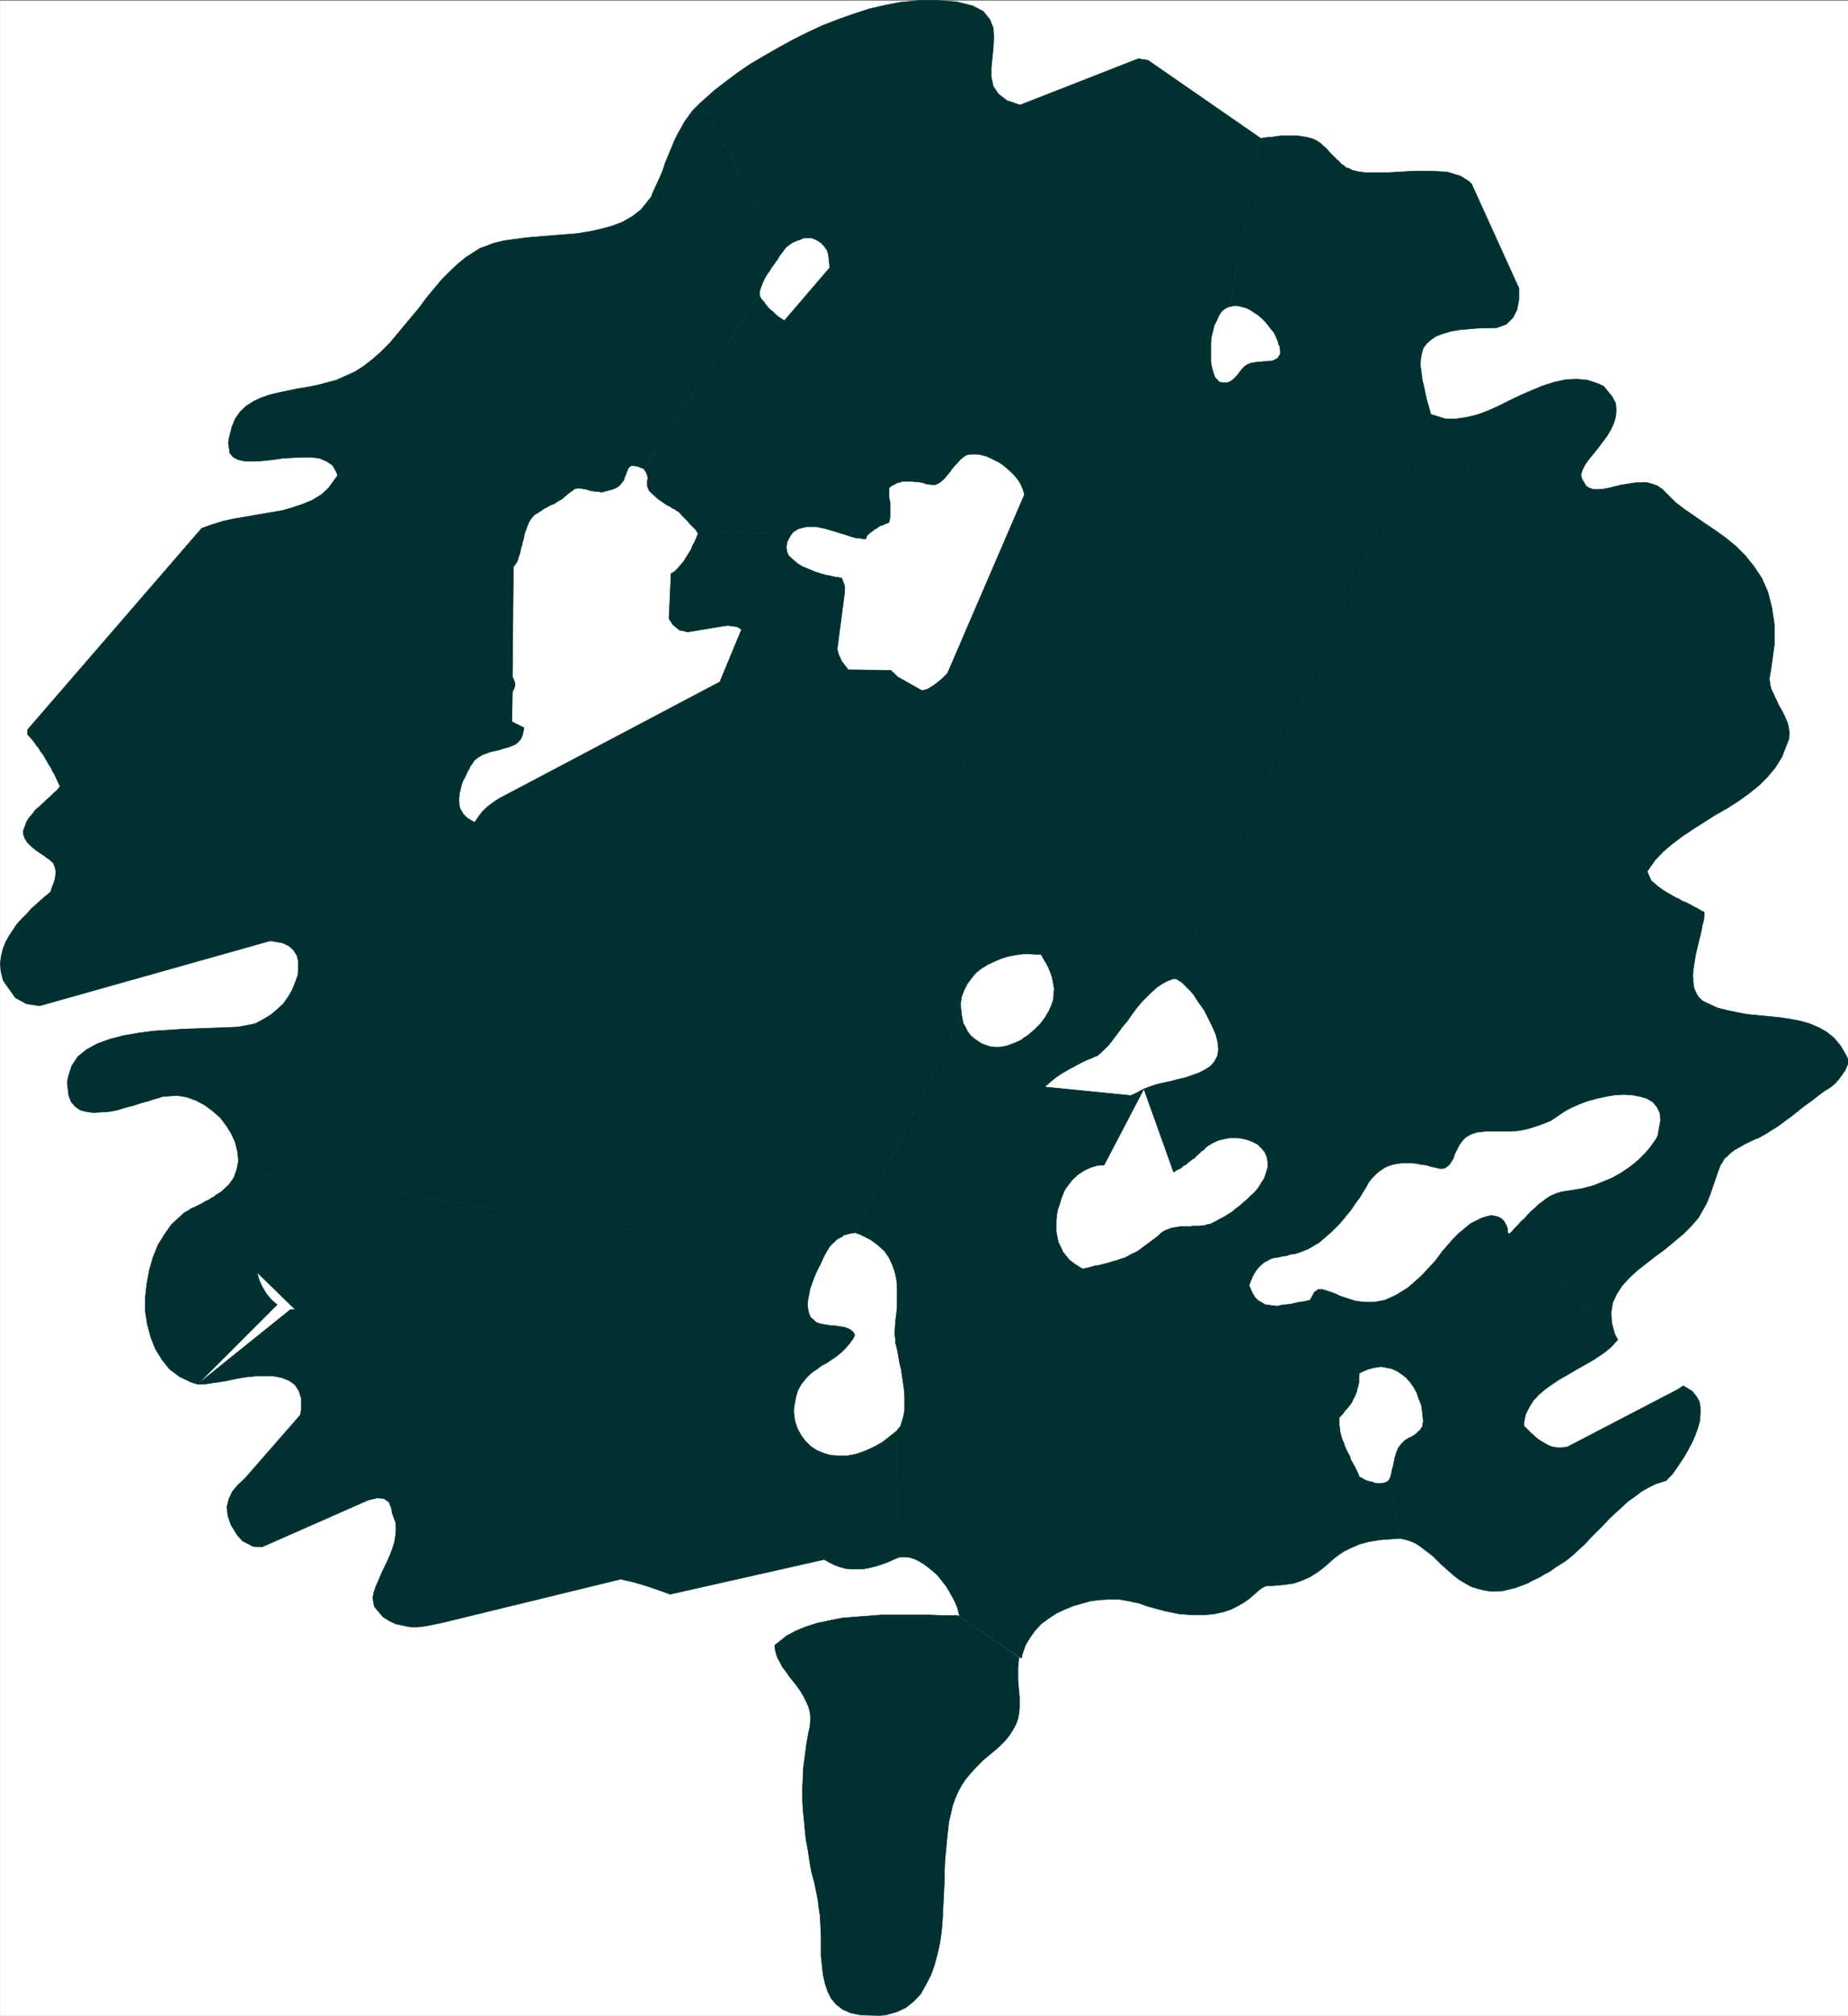
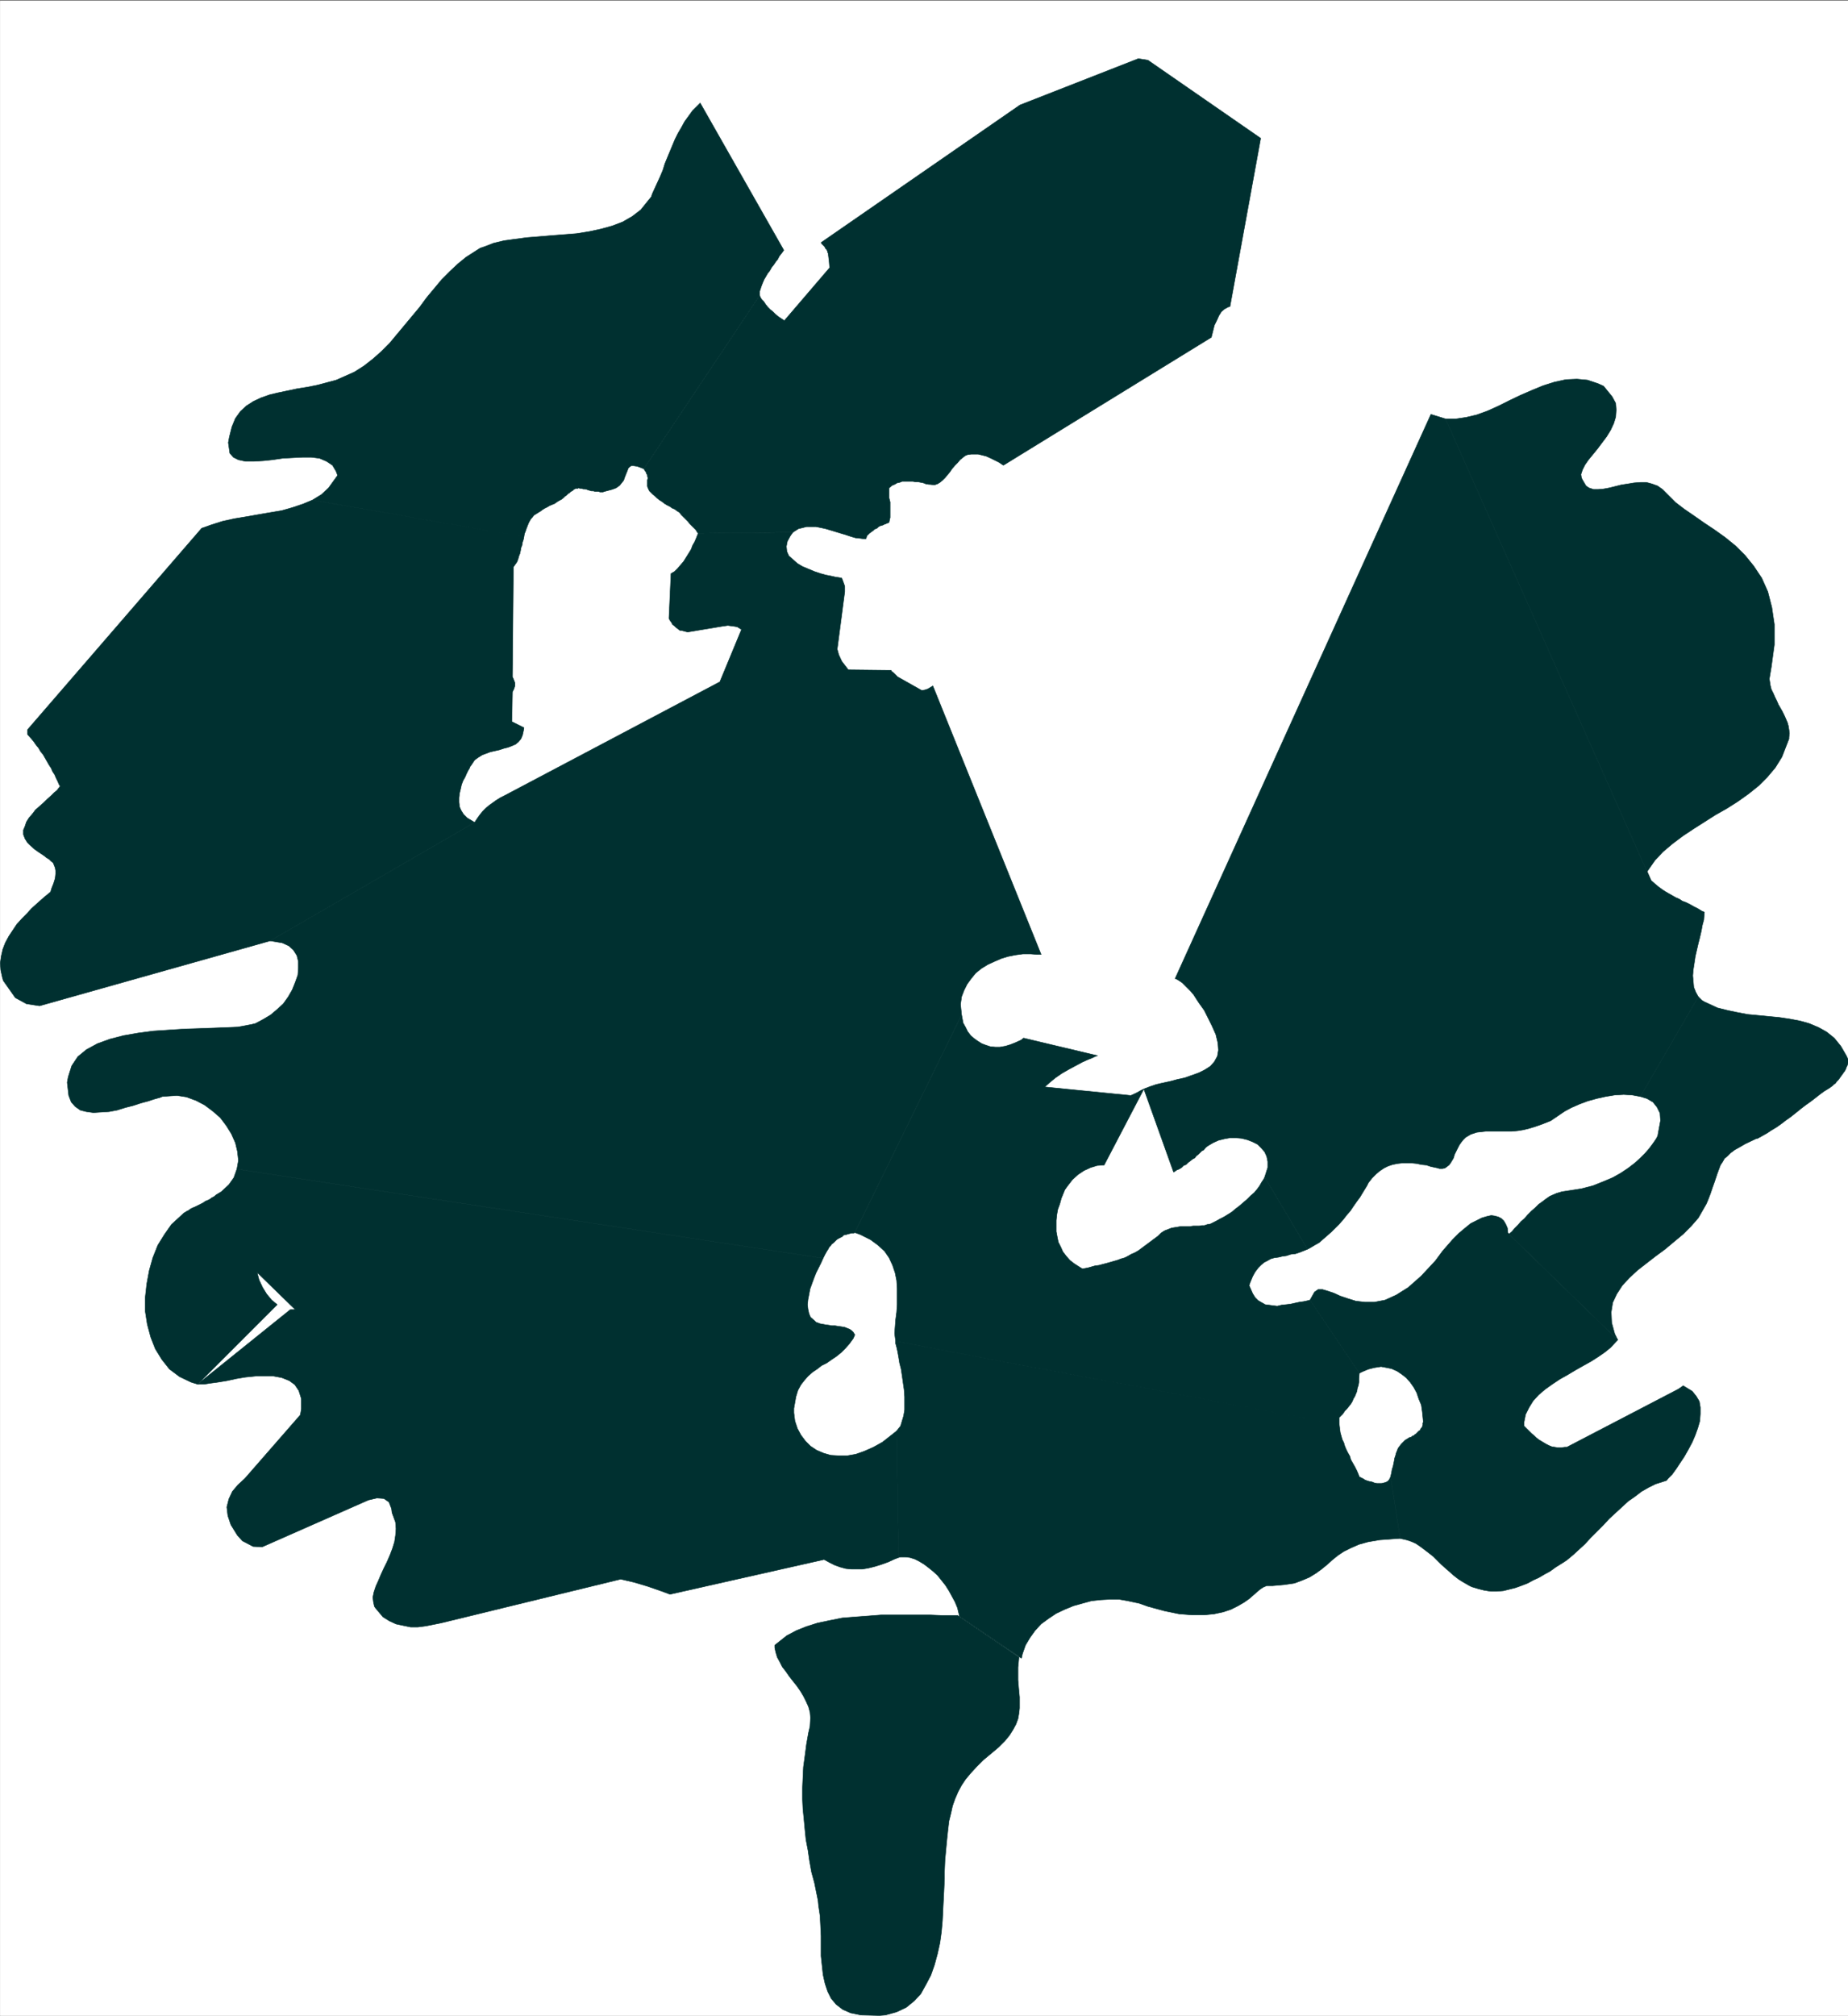
<svg xmlns="http://www.w3.org/2000/svg" width="3661.381" height="3991.832" viewBox="0 0 2746.036 2993.874">
  <rect x="0" y="0" width="2746.036" height="2993.874" fill="#808080" stroke="none" />
  <defs>
    <clipPath id="a">
      <path d="M0 0h2745.672v2993H0Zm0 0" />
    </clipPath>
    <clipPath id="b">
      <path d="M0 0h2745.672v2992.184H0Zm0 0" />
    </clipPath>
    <clipPath id="c">
      <path d="M2240 1479h505.672v510H2240Zm0 0" />
    </clipPath>
    <clipPath id="d">
      <path d="M2239 1478h506.672v512H2239Zm0 0" />
    </clipPath>
  </defs>
  <g clip-path="url(#a)" transform="translate(.364 1.326)">
    <path style="fill:#fff;fill-opacity:1;fill-rule:nonzero;stroke:none" d="M0 2992.184h2746.973V-.961H0Zm0 0" />
  </g>
  <g clip-path="url(#b)" transform="translate(.364 1.326)">
    <path style="fill:#fff;fill-opacity:1;fill-rule:evenodd;stroke:#fff;stroke-width:.14;stroke-linecap:square;stroke-linejoin:bevel;stroke-miterlimit:10;stroke-opacity:1" d="M0 .5h527.25V575H0Zm0 0" transform="matrix(5.21 0 0 -5.21 0 2994.79)" />
  </g>
-   <path style="fill:#003030;fill-opacity:1;fill-rule:evenodd;stroke:#003030;stroke-width:.14;stroke-linecap:square;stroke-linejoin:bevel;stroke-miterlimit:10;stroke-opacity:1" d="m345.42 478.91-.14-1.72v-5.31l.28-1.58.43-1.44.43-1.29 1.15-1.29.29-.15.86-.14h1.3l.71.29.43.28.58.43.43.43.57.58.43.57.44.58.43.57.57.58.43.43.72.43 1.01.43h.28l.72.14.86.15h.86l.72.14h.72l.86.14h.72l.58.15.57.29.57.28.29.29.29.57.29.44v.71l-.15 1.44-.29.43-.28 1.15-.58 1.29-.57 1.15-.86 1.01-.86 1.15-.87 1-.86.86-1 .86-1.15.72-1.01.72-1.15.58-1 .28-1.15.29-1.15.14-1.44-.28 8.76 47.97h.29l.72.14 1.01.14h.86l.86.15 1 .14 1.01.14h4.74l1-.14.87-.14.86-.15 1.15-.28.43-.15.72-.28.71-.43.87-.58.57-.57.72-.58.72-.72.57-.71.72-.72.72-.72.57-.58.72-.57.57-.72.72-.43.58-.57 1-.29.72-.43 1.72-.43 2.01-.29h6.61l2.59.14 2.44.15 2.58.14h4.74l2.45-.14 2.15-.15 1.87-.57 1.86-.58 2.3-1.43.86-.86 13.5-29.73v-3.16l-.57-2.88-1.15-2.29-1.87-1.87-2.73-1.01-5.45-.14-1.73-.14-3.3-.29-2.59-.43-2.44-.72-1.86-.72-1.44-1-1.15-1.01-1-1.29-.44-1.44-.28-1.58-.15-1.86.29-2.02.29-2.29.57-2.44.58-2.73 1.29-4.6-72.96-160.86-.86-.14-1.44-.58-1.58-.86-1.44-1-1.43-1.3-1.44-1.43-1.43-1.44-1.3-1.58-1.29-1.72-1.29-1.87-1.44-1.72-1.29-1.73-1.29-1.72-1.3-1.72-1.29-1.3-2.01-1.86-21.11 5.02 1.15.72 2.01 1.72 1.72 1.73 1.29 1.72 1.01 1.72.72 1.58.57 1.58.14 1.73.15 1.58-.58 3.16-.43 1.29-.57 1.44-.58 1.15-.71 1.14-.87 1.58-30.88 76.56 1.01.71 1.87 1.58 1.29 1.3 21.97 50.98-.14.43-.29 1.01-.43 1.01-.57 1.14-.72 1.01-.86 1.01-1.01 1-1 .86-1.01.86zm-54.58 66.22-3.73 1.29-2.44 1.87-1.44 2.15-.58 2.59v2.72l.29 2.88.29 2.87.14 3.02-.14 2.58-1.01 2.44-1.86 2.3-3.02 1.58-4.6 1.15-6.17.43h-3.74l-6.17-.57-4.45-.87-4.31-1-4.45-1.44-4.46-1.58-4.45-1.72-4.31-2.01-4.31-2.16-4.16-2.29-4.02-2.3-3.88-2.3-3.59-2.44-3.45-2.59-3.16-2.44-2.73-2.44-1.29-1.15 23.84-41.94.43.58.43.43.43.28.58.44.57.43.72.28.58.29.57.14.72.29.57.29h2.44l.58-.29h.29l.43-.29.28-.14.29-.14.29-.29.43-.14zm0 0" transform="matrix(5.21 0 0 -5.21 .364 2996.116)" />
  <path style="fill:#003030;fill-opacity:1;fill-rule:evenodd;stroke:#003030;stroke-width:.14;stroke-linecap:square;stroke-linejoin:bevel;stroke-miterlimit:10;stroke-opacity:1" d="m290.84 545.13 33.75 13.21 2.73-.43 32.17-22.26-8.76-47.97-.57-.15-1.01-.57-.86-.72-.72-1.15-.57-1.29-.72-1.44-.43-1.72-.43-1.73-59.32-36.48-1.29.87-1.15.57-1.15.57-1.29.58-1.15.29-1.15.28h-2.01l-1.01-.14-.71-.29-.72-.57-.72-.58-.72-.86-.72-.72-.86-1-.57-.86-.72-.86-.72-.87-.72-.71-.72-.58-.71-.43-.86-.29-1.3.15h-.28l-.87.14-.71.29-.72.14-.72.14h-.72l-.86.15h-3.02l-.72-.29-.71-.14-.72-.43-.72-.29-.86-.72v-2.87l.14-.58.15-.57v-4.45l-.15-.58-.14-.72-.14-.14-.44-.14-.28-.15-.43-.14-.58-.29-.57-.14-.58-.29-.43-.43-.72-.29-.43-.43-.43-.28-.57-.44-.43-.43-.29-.28-.14-.43-.15-.44h-.57l-1.15.15-1.29.14-1.44.43-1.29.43-1.44.43-1.44.44-1.43.43-1.44.43-1.29.28-1.44.29h-2.73l-1.14-.29-1.15-.28-1.58-1.01-27.01-.29-.28.29-.15.29-.28.43-.43.43-.44.43-.43.43-.43.43-.43.58-.43.43-.43.43-.43.43-.43.43-.29.29-.29.43-.28.29-.29.14-.43.29-.58.43-.71.29-.58.43-.86.43-.72.43-.72.57-.71.43-.72.58-.58.57-.57.43-.58.58-.43.43-.28.57-.29.72v1.87l.14.29v.43l-.14.28v.44l-.14.14-.15.29-.14.43-.15.14-.43.72 33.04 49.41.14-.44.43-.71.58-.58.57-.86.58-.72.71-.72.72-.57.72-.72.86-.72.86-.57.86-.58 12.93 15.09-.14 1.72-.29 2.44-.14.14v.29l-.15.29-.14.29-.29.28-.14.29-.15.29-.86.86-.14.29zM470.8 324.09l-1.58 1.58.72 1.29 2.01 2.87 2.3 2.44 2.73 2.3 2.87 2.16 3.02 2.01 3.16 2.01 3.16 2.01 3.3 1.87 3.16 2.01 3.02 2.15 2.87 2.3 2.44 2.44 2.3 2.73 1.87 3.02 2.01 5.17v.43l.14 1.15-.14 1-.15 1.01-.28 1-.43 1.01-.44 1-.57 1.15-.57 1.01-.58 1-.43 1.01-.57 1.15-.43 1-.58 1.15-.29 1.15-.28 1.87.57 3.44.86 6.32v5.75l-.72 4.88-1.14 4.45-1.73 3.88-2.3 3.45-2.44 3.02-2.73 2.72-3.01 2.45-3.02 2.15-3.02 2.01-2.87 2.01-2.73 1.87-2.44 1.87-3.16 3.16-.57.57-1.44 1.01-1.58.57-1.58.43h-1.72l-1.87-.14-1.72-.29-1.87-.29-1.72-.43-1.73-.43-1.58-.29-1.58-.14h-1.29l-1.29.43-.86.58-1.01 1.72-.29.57-.14 1.01.43 1.29.72 1.44 1 1.43 1.3 1.58 1.29 1.58 1.29 1.73 1.3 1.72 1.14 1.87.87 1.87.57 1.86.14 2.01-.14 1.87-1.01 1.87-2.44 3.01-1.58.72-3.01 1.01-3.02.28-3.16-.14-3.3-.72-3.16-1-3.16-1.3-3.3-1.43-3.02-1.44-3.16-1.58-3.16-1.43-3.16-1.15-3.02-.72-3.01-.43h-2.88zm-9.48-130.99-2.01-2.15-1.58-1.3-1.86-1.29-2.01-1.29-2.3-1.29-2.3-1.3-2.15-1.29-2.3-1.29-2.16-1.44-2.01-1.43-1.86-1.58-1.58-1.73-1.15-1.86-1.01-2.02-.43-2.15v-1.15l2.15-2.15.72-.58.58-.57.72-.58.71-.43.72-.43.72-.43.86-.43.72-.29 1.72-.28h1.01l1 .14h.58l31.74 16.52.86.57.58.43 2.58-1.58 1.15-1.43.86-1.44.29-1.72v-1.87l-.14-2.01-.58-2.01-.72-2.01-.86-2.01-1.15-2.16-1.15-2.01-1.15-1.72-1.14-1.73-1.15-1.58-1.15-1.15-.43-.57-3.16-1.01-2.01-1-2.01-1.15-1.87-1.44-1.87-1.29-1.87-1.72-1.72-1.58-1.87-1.73-1.72-1.86-1.72-1.73-1.87-1.86-1.58-1.73-1.72-1.58-1.73-1.58-1.72-1.43-.86-.58-2.3-1.43-1.58-1.15-1.58-.86-1.72-1.01-1.58-.72-1.58-.86-1.87-.72-1.58-.57-1.72-.43-1.73-.43-1.87-.15h-1.72l-1.87.29-1.72.43-1.87.57-.86.44-1.72 1-1.15.72-1.29 1-1.15 1.01-1.15 1.01-1.29 1.14-1.15 1.15-1.15 1.15-1.29 1.01-1.3 1-1.15.86-1.29.87-1.29.57-1.29.43-1.3.29-.57.14-2.73 17.53.29 1.29.14.86.29.86.14.72.15.72.14.86.29.86.14.58.29.71.28.72.43.58.44.57.57.58.57.57.72.43.43.29.58.14.29.29.43.14.28.29.29.14.58.58.28.29.43.28.15.43.28.29.15.29.14.43v.57l.15.29-.29 2.87-.29 2.01-.72 1.73-.57 1.72-.86 1.58-1.01 1.44-1.15 1.29-1.29 1-1.29.87-1.58.71-1.44.29-1.58.29-1.87-.29-1.72-.43-1.72-.72-.87-.43-14.07 20.83 1.29 2.3 1.01.71h1.29l1.44-.43 1.72-.57 1.87-.86 2.15-.72 2.3-.72 2.58-.29h2.73l3.02.58 3.16 1.43 3.45 2.16 3.73 3.3 4.02 4.31 2.01 2.73 2.88 3.3 1.86 1.87 1.73 1.44 1.58 1.29 3.16 1.58 1.43.43 1.29.29 1.01-.15 1.01-.28.86-.44.72-.71.57-1.01.43-1 .14-1.44zm0 0" transform="matrix(5.21 0 0 -5.21 .364 2996.116)" />
  <path style="fill:#003030;fill-opacity:1;fill-rule:evenodd;stroke:#003030;stroke-width:.14;stroke-linecap:square;stroke-linejoin:bevel;stroke-miterlimit:10;stroke-opacity:1" d="m484.3 290.91-.71 1.29-.58 1.44-.14 1.58-.15 1.72.15 1.73.29 1.86.28 1.87.43 1.87.43 1.86.44 1.73.43 1.86.28 1.58.43 1.58.15 2.16-.72.29-1.15.71-1.15.58-1 .57-1.15.58-1.15.43-.86.57-1.01.43-1 .58-1.01.57-1 .58-.87.57-1.15.86-.86.72-1.15 1.01-58.6 131.56-4.16 1.29-72.96-160.86.43-.14.72-.43.86-.58.72-.72.86-.86.86-.86.86-1.01.72-1.14.86-1.3.72-1 .72-1.01.57-1.15.58-1.15.57-1.15.43-.86.58-1.29.57-1.29.58-2.44.14-2.01-.29-1.73-.86-1.58-1.15-1.29-1.58-1.01-1.72-.86-2.01-.72-2.01-.71-2.01-.43-2.16-.58-2.01-.43-1.87-.43-1.72-.58-1.87-.71 8.48-23.7.28.14.58.43.72.29.72.43.57.58.72.28.57.58.58.43.71.57.58.29.43.57.57.44.58.57.43.43.57.29.58.72.57.43 1.44.86 1.58.72 1.72.43 1.58.28h1.73l1.58-.14 1.72-.43 1.44-.57 1.43-.72 1.01-1.01 1-1.15.58-1.29.29-1.44v-1.72l-.87-2.73 12.21-20.54.58.29 1.43.86 1.29.72 1.15 1.01 1.15 1 1.15 1.01 1.15 1.15 1.15 1.14 1.15 1.3 1 1.29 1.01 1.15.86 1.29 1.01 1.44.86 1.15.86 1.43 1.15 1.87.43.86 1.01 1.29 1.14 1.15 1.01.87 1.29.86 1.15.57 1.29.43 1.44.29 1.29.14h2.73l1.44-.14 1.29-.29 1.44-.14 1.29-.43 2.01-.43.43-.15h.86l.72.15.58.43.57.43.43.57.86 1.44.29 1.01.43.86.43.86.43.86.58.86.57.72.72.72 1.44.86.43.14 1.29.43 1.29.15 1.29.14h7.33l1.72.15 1.73.28 1.72.43 1.87.58 2.01.72 2.15.86 3.16 2.15.86.58 1.87 1 2.3 1.01 2.3.86 2.58.72 2.59.57 2.58.43 2.59.15 2.44-.15 2.3-.43zm0 0" transform="matrix(5.21 0 0 -5.21 .364 2996.116)" />
  <g clip-path="url(#c)" transform="translate(.364 1.326)">
    <path style="fill:#003030;fill-opacity:1;fill-rule:evenodd;stroke:none" d="m2523.203 1479.148 5.262 5.262 3.75 2.242 19.433 8.961 15.008 3.75 14.168 2.969 15.735 3.023 15.734 1.457 15.684 1.512 15.734 1.512 14.953 2.238 15.734 2.973 13.442 3.75 14.222 5.992 11.985 6.719 11.2 9.015 9.741 11.98 8.235 14.173 3.75 8.234-1.512 3.75-.73 2.238-1.508 3.024-.73 2.242-1.513 2.969-2.238 3.02-1.512 2.241-2.242 2.97-1.508 2.241-2.242 3.02-2.242 2.242-2.238 2.969-2.242 1.512-2.239 2.238-2.242 1.512-.781.73-9.688 5.992-5.992 4.48-6.722 5.262-6.774 5.211-7.45 5.262-6.773 5.207-7.449 5.992-7.504 5.993-7.449 5.261-6.773 5.211-7.45 5.262-7.503 4.48-6.72 4.48-6.722 3.75-6.773 3.755-2.969.726-15.734 7.504-8.961 5.211-6.723 3.75-5.988 4.48-4.48 4.532-4.536 3.7-2.969 5.265-3.023 4.48-2.238 5.988-2.243 5.993-2.238 6.722-2.242 6.72-2.969 8.233-3.023 9.012-3.75 9.692-2.239 5.261-11.984 20.946-10.473 11.98-11.93 11.984-13.495 11.204-13.442 11.25-14.222 10.472-13.493 10.473-13.441 10.473-11.984 11.203-10.473 11.254-8.23 12.71-5.993 12.711-2.242 14.223.73 15.734 4.481 16.465 4.48 8.961-163.124-158.644v2.968l5.992-5.207 3.75-4.48 5.261-5.262 4.48-5.21 5.212-4.481 4.535-5.262 5.937-5.992 5.262-4.48 5.262-5.262 5.21-3.7 5.993-4.535 5.262-3.699 5.21-2.289 5.262-2.242 5.211-1.457 2.239-.785 29.175-4.48 17.247-4.481 14.953-5.989 14.222-5.992 11.985-6.722 11.199-7.5 9.742-7.453 8.234-7.5 6.72-6.723 5.991-6.774 4.48-5.937 3.75-5.262 2.974-4.48 1.507-3.024.73-2.238v-.73l3.75-20.215-.726-11.203-4.48-9.012-5.992-7.45-8.961-5.265-9.743-2.969zm0 0" />
  </g>
  <g clip-path="url(#d)" transform="translate(.364 1.326)">
    <path style="fill:none;stroke:#003030;stroke-width:.14;stroke-linecap:square;stroke-linejoin:bevel;stroke-miterlimit:10;stroke-opacity:1" d="m484.3 290.91 1.01-1.01.72-.43 3.73-1.72 2.88-.72 2.72-.57 3.02-.58 3.02-.28 3.01-.29 3.02-.29 2.87-.43 3.02-.57 2.58-.72 2.73-1.15 2.3-1.29 2.15-1.73 1.87-2.3 1.58-2.72.72-1.58-.29-.72-.14-.43-.29-.58-.14-.43-.29-.57-.43-.58-.29-.43-.43-.57-.29-.43-.43-.58-.43-.43-.43-.57-.43-.29-.43-.43-.43-.29-.15-.14-1.86-1.15-1.15-.86-1.29-1.01-1.3-1-1.43-1.01-1.3-1-1.43-1.15-1.44-1.15-1.43-1.01-1.3-1-1.43-1.01-1.44-.86-1.29-.86-1.29-.72-1.3-.72-.57-.14-3.02-1.44-1.72-1-1.29-.72-1.15-.86-.86-.87-.87-.71-.57-1.01-.58-.86-.43-1.15-.43-1.15-.43-1.29-.43-1.29-.57-1.58-.58-1.73-.72-1.86-.43-1.01-2.3-4.02-2.01-2.3-2.29-2.3-2.59-2.15-2.58-2.16-2.73-2.01-2.59-2.01-2.58-2.01-2.3-2.15-2.01-2.16-1.58-2.44-1.15-2.44-.43-2.73.14-3.02.86-3.16.86-1.72-31.31 30.45v-.57l1.15 1 .72.86 1.01 1.01.86 1 1 .86.87 1.01 1.14 1.15 1.01.86 1.01 1.01 1 .71 1.15.87 1.01.71 1 .44 1.01.43 1 .28.43.15 5.6.86 3.31.86 2.87 1.15 2.73 1.15 2.3 1.29 2.15 1.44 1.87 1.43 1.58 1.44 1.29 1.29 1.15 1.3.86 1.14.72 1.01.57.86.29.58.14.43v.14l.72 3.88-.14 2.15-.86 1.73-1.15 1.43-1.72 1.01-1.87.57zm0 0" transform="matrix(5.21 0 0 -5.21 0 2994.79)" />
  </g>
  <path style="fill:#003030;fill-opacity:1;fill-rule:evenodd;stroke:#003030;stroke-width:.14;stroke-linecap:square;stroke-linejoin:bevel;stroke-miterlimit:10;stroke-opacity:1" d="m234.68 216.37-.57-1.29-.72-1.44-.72-1.44-.57-1.43-.58-1.58-.57-1.58-.29-1.58-.28-1.44-.15-1.44.15-1.29.28-1.29.43-1.01 1.3-1.14.28-.29.43-.15.72-.28.86-.15.72-.14 1.01-.14.86-.15h.86l.86-.14 1.01-.14.86-.15.72-.29.72-.28.57-.43.43-.43.43-.72-.43-1.01-1.15-1.58-1.15-1.29-1.15-1.15-1.43-1.15-1.29-.86-1.44-1.01-1.44-.71-1.29-1.01-1.29-.86-1.29-1.15-1.01-1.15-1.01-1.29-.86-1.58-.57-1.87-.58-3.3v-1.29l.29-2.3.72-2.16 1-1.86 1.3-1.73 1.43-1.43 1.73-1.15 2.01-.86 2.01-.58 2.3-.14h2.44l2.44.43 2.44.86 2.59 1.15 2.58 1.44 4.02 3.16.58-36.05-1.15-.44-1.87-.86-2.01-.72-1.87-.57-1.72-.43-1.72-.29h-3.16l-1.58.15-1.58.43-1.58.57-1.44.72-1.58.86-43.95-9.91-2.3.86-4.16 1.44-3.88 1.15-3.73.86-51.28-12.5-2.15-.43-2.16-.43-2.29-.29h-2.02l-2.15.44-2.01.43-1.87.86-1.86 1.15-2.16 2.58-.29.43-.28 1.3-.15 1.29.29 1.44.57 1.72.72 1.58.72 1.72.86 1.87.86 1.72.87 2.01.71 1.87.58 1.87.29 1.86.14 1.87-.14 1.87-1.01 2.73-.14 1.15-.72 1.86-1.44 1.01-2.01.14-2.44-.57-30.3-13.36-2.59.14-3.02 1.58-1.43 1.58-1.87 3.02-.86 2.59-.29 2.44.58 2.3 1 2.15 1.58 1.87 2.01 1.86 15.8 18.1.29 1.72v2.88l-.72 2.3-1.15 1.72-1.58 1.15-2.15.86-2.3.43h-5.17l-2.87-.29-2.59-.43-2.58-.57-2.59-.43-2.15-.29-1.87-.29H56.3l26.43 21.26h1.43l-10.91 10.63.57-2.16 1.01-2.15 1.15-1.87 1.43-1.72 1.58-1.3-22.69-22.69-1.87.58-3.3 1.58-2.87 2.15-2.16 2.73-1.86 3.02-1.3 3.3-1 3.73-.58 3.74v3.88l.43 3.87.72 3.88 1.01 3.59 1.43 3.59 1.87 3.02 2.01 2.87 3.59 3.3.29.15.43.29.58.28.57.43.57.29.72.29.58.29.57.28.58.29.57.29.58.43.71.29.58.28.57.43.58.29.72.58 1.43.86 2.16 2.01 1.43 2.01.86 2.44zm0 0" transform="matrix(5.21 0 0 -5.21 .364 2996.116)" />
  <path style="fill:#003030;fill-opacity:1;fill-rule:evenodd;stroke:#003030;stroke-width:.14;stroke-linecap:square;stroke-linejoin:bevel;stroke-miterlimit:10;stroke-opacity:1" d="m234.68 216.37.58 1.15.57 1 .29.43.29.58.43.43.29.43.57.43.86.86.43.29.58.29.57.28.43.44.72.14.43.14.58.15.57.14h.58l.28.14 30.45 62.05-.29 3.02.29 2.15.72 1.87.86 1.72 1.15 1.58 1.29 1.58 1.58 1.29 1.87 1.15 1.87.86 2.01.87 1.86.57 2.16.43 2.15.29h2.16l2.01-.15h1l-30.88 76.56-1.43-.87-.86-.28-.87-.15-6.89 3.88-.57.58-.58.57-.57.43-.15.29-12.2.14-1.87 2.44-.86 1.87-.43 1.58 2.15 16.37v1.58l-.57 1.58-.29.72-.72.15-1.01.14-1.29.29-1.43.28-1.58.43-1.73.58-1.72.72-1.72.72-1.44.86-1.29 1.15-1.15 1-.58 1.29-.14 1.44.29 1.44.86 1.58.72 1-27.01-.29-.57-1.43-.43-1.01-.58-1-.43-1.15-.71-1.15-1.44-2.3-.86-1-.86-1.01-.87-.86-1-.58-.58-12.78.29-.57.43-.58.29-.57.57-.43.44-.43.57-.43.57-.43h.44l1.72-.44 9.48 1.58 1 .15 1.01.14 1-.14 1.15-.15.58-.14 1.15-.72-6.18-14.93-61.47-32.46-1.15-.58-1.15-.72-1-.71-1.01-.72-1.01-.86-.86-.87-.71-.86-.72-1-.58-.87-.28-.43-58.32-33.75 3.45-.57 1.87-.86 1.29-1.15 1.01-1.58.43-1.73v-1.86l-.15-2.01-.72-2.02-.86-2.15-1.15-2.01-1.43-2.01-1.73-1.58-1.86-1.58-2.16-1.29-2.15-1.15-1.15-.29-3.88-.72-3.16-.14-3.73-.14-4.02-.15-4.31-.14-4.46-.29-4.45-.29-4.31-.57-4.16-.72-3.88-1-3.59-1.3-3.16-1.72-2.44-2.01-1.73-2.59-1-3.16-.29-1.58.43-3.73.72-1.87 1.15-1.29 1.44-1.01 1.72-.43 2.01-.28 2.16.14 2.29.14 2.3.43 2.3.72 2.3.58 2.15.71 2.16.58 1.72.57 1.58.43.72.29 4.16.29 2.73-.43 2.73-1.01 2.44-1.29 2.3-1.72 2.15-1.87 1.73-2.3 1.43-2.3 1.15-2.58.58-2.44.28-2.59-.43-2.44zm0 0" transform="matrix(5.21 0 0 -5.21 .364 2996.116)" />
  <path style="fill:#003030;fill-opacity:1;fill-rule:evenodd;stroke:#003030;stroke-width:.14;stroke-linecap:square;stroke-linejoin:bevel;stroke-miterlimit:10;stroke-opacity:1" d="m149.37 422.04-.14-.72-.29-.86-.14-.86-.29-.72-.14-.86-.15-.72-.29-.72-.28-1-.29-.72-1.01-1.44-.28-31.31.28-.57.44-1.15v-.86l-.29-.87-.43-.86-.15-8.47 3.45-1.72-.14-.87-.29-1.29-.43-1-.72-.87-.86-.71-1.01-.43-1.15-.44-1.14-.28-1.3-.43-1.29-.29-1.29-.29-1.15-.43-1.15-.43-1.15-.72-1-.72-1.15-1.72-.15-.14-.14-.43-.43-.72-.43-.86-.43-1.01-.58-1.01-.43-1.14-.29-1.3-.28-1.15-.15-1.29v-1.29l.15-1.29.43-1.01.72-1.15 1-1 2.16-1.3-58.32-33.75-65.78-18.53-3.73.58-3.16 1.72-3.45 4.89-.29 1-.43 2.01-.14 2.01.29 2.01.43 1.87.72 1.87 1 1.86 1.15 1.73 1.15 1.72 1.44 1.58 1.43 1.44 1.29 1.43 1.44 1.3 1.29 1.15 1.15 1 1.58 1.29.29 1.01.57 1.44.44 1.43.14 1.29v.87l-.14.86-.29.72-.29.71-.57.43-.58.58-.72.43-.71.57-.87.58-.86.57-1 .72-1.44 1.29-.57.58-.72 1.15-.43 1.15v1.29l.43 1.01.43 1.29.72 1.15 1 1.15.86 1.14 2.3 2.02 1.01 1 1.15 1.01.86.86.86.72.86 1.15-.29.43-.43 1-.43.86-.43 1.01-.57.86-.43 1.01-.58.86-.57 1-.58 1.01-.57 1-.72.87-.57 1-.72.86-.58.86-.72.87-1.14 1.29v1.29l49.69 57.45 2.87 1.01 3.16 1 3.31.72 3.44.57 3.31.58 3.3.57 3.45.58 3.01.86 3.02 1.01 2.73 1.14zm0 0 .14.86.29.72.29.86.29.72.28.72.29.57.43.72.29.29.57.72.72.43.43.28.72.43.57.44.72.43.58.28.72.43.71.29.72.29.58.43.71.43.58.29.57.43.58.57.28.15.29.28.15.15.14.14.29.14.14.15.29.29h.14l.14.14.29.14.29.29.14.14h.15l.28.15h.58l.14.14.58-.14h.28l.58-.15h.43l.57-.14.29-.14.58-.15.43-.14h.57l.43-.14h1.01l.43-.15h.86l.43.15 2.15.57 1.15.43 1.01.72.57.72.58.72.29.86.28.72.29.71.29.72.14.43.43.43.43.29h.72l1.01-.14 1.15-.43.71-.29 33.04 49.41v1.14l.28.87.29.86.29.72.43 1 .43.72.58 1.01.57.71.57 1.01.58.72.57.86.58.72.43.86.57.72.43.57.29.43-23.84 41.94-2.16-2.15-1.14-1.58-1.15-1.58-.86-1.58-1.01-1.73-.86-1.72-.72-1.72-.72-1.73-.72-1.72-.71-1.72-.58-1.87-.72-1.73-.72-1.57-.86-1.87-.72-1.58-.28-.86-3.02-3.74-2.44-1.87-2.73-1.57-3.02-1.15-3.15-.87-3.31-.71-3.59-.58-3.59-.29-3.59-.28-3.45-.29-3.59-.29-3.3-.43-3.16-.43-3.02-.72-2.58-1-1.29-.43-4.03-2.59-2.29-1.87-2.3-2.15-2.3-2.3-2.15-2.58-2.16-2.59-2.01-2.73-2.15-2.58-2.16-2.59-2.15-2.58-2.16-2.59-2.3-2.3-2.44-2.15-2.58-2.01-2.73-1.73-1.29-.57-3.88-1.72-2.73-.72-2.73-.72-2.87-.57-2.73-.43-2.73-.58-2.73-.57-2.44-.58-2.44-.86-2.16-1.01-2.01-1.29-1.72-1.58-1.44-2.01-1-2.44-.72-2.87-.29-1.58.43-3.02 1.01-1.15 1.43-.72 2.02-.43h2.44l2.58.15 2.73.28 2.87.43 2.88.15 2.73.14h2.58l2.3-.29 2.01-.86 1.72-1.15 1.01-1.72.43-1.15-2.59-3.59-2.01-1.87-2.58-1.58zM381.9 168.97v2.01l1.01 1.01.57.86.57.57.58.72.57.72.43.72.29.72.43.72.29.71.29.72.14.86.29.86.14.87v1l.14 1.58-14.07 20.83-.57-.15-1.3-.28-1.15-.15-1.29-.28-1.29-.29-1.29-.15-1.3-.14-1.15-.29-1.29.15-1 .14-1.15.14-1.01.58-1 .57-.87.87-.71 1.14-1.01 2.3.29.86.72 1.73.71 1.29.87 1.15.86.86.86.72.86.43 1.01.57 1 .29 1.15.15 1.15.28 1.15.15 1.29.43 1.29.14 1.3.43 2.15.86-12.21 20.54-.28-.57-.58-.86-.57-1.01-.72-1-.86-1.01-1.01-.86-1-1.01-1.01-.86-1.15-1-1.15-.87-1-.86-1.15-.72-1.15-.71-1.15-.58-1-.57-1.44-.72-.29-.15-.86-.14-.86-.29h-.72l-.72-.14h-1.72l-1.01-.14h-2.58l-.86-.15-.87-.14-.86-.14-.72-.29-1.14-.43-.29-.15-.43-.28-.43-.29-.43-.43-.44-.43-5.6-4.17-1-.57-1.01-.43-1-.58-.86-.43-1.01-.29-1.15-.43-1-.28-1.01-.29-1.01-.29-1.14-.29-1.01-.28-1.15-.15-1-.28-1.01-.29-1.58-.29-.72.43-1.58 1.01-1.29 1-1.01 1.15-1 1.3-.57 1.29-.72 1.43-.29 1.44-.29 1.58v3.16l.15 1.58.28 1.58.58 1.58.43 1.58 1 2.44.72 1.01 1.44 1.86 1.58 1.44 1.72 1.15 1.87.86 1.87.58 2.01.14 11.34 21.69-.86-.43-1.29-.72-1.58-.72-24.56 2.44 1.44 1.29 1.58 1.3 1.86 1.29 2.01 1.15 1.87 1 1.87 1.01 1.58.72 1.43.57.87.43.57.15-21.11 5.02-.72-.57-1.58-.72-1.44-.57-1.43-.44-1.58-.28h-1.3l-1.43.14-1.3.43-1.14.43-1.15.72-1.01.72-1 .86-.87 1.15-.57 1.15-.72 1.29-.43 2.3-30.45-62.05 1.58-.57 2.87-1.44 2.16-1.58 1.87-1.72 1.29-1.87 1-2.15.72-2.16.43-2.15.15-2.3v-4.6l-.15-2.15-.28-2.15-.15-2.01-.14-1.87.29-2.3zm0 0 .14-1.15.15-1.15.28-1 .29-1.01.43-.86.29-1 .43-1.01.43-.86.58-1.01.28-1 .58-1.01.57-1 .58-1.15.43-1.01.28-.71.58-.29.57-.29.43-.29.72-.28.58-.15.72-.14.71-.29.72-.14h1.29l.58.14.57.15.58.28.43.43.29.58.14.29 2.73-17.53-5.89-.43-3.3-.57-2.59-.72-2.3-1.01-2.01-1-1.72-1.15-1.58-1.29-1.44-1.3-1.58-1.29-1.58-1.15-1.86-1.15-2.01-.86-2.3-.86-2.88-.43-3.3-.29h-1.72l-1.01-.43-.86-.57-.86-.72-1.15-1.01-1.15-1-1.44-1.01-1.72-1-2.01-1.01-2.15-.72-2.59-.57-2.87-.29h-3.45l-3.73.29-4.17.86-4.74 1.29-2.44.87-3.3.71-2.44.43h-2.59l-2.58-.14-2.73-.29-2.59-.71-2.58-.72-2.45-1.01-2.44-1.15-2.15-1.43-2.16-1.58-1.72-1.87-1.44-2.01-1.29-2.16-.86-2.44-.29-1.29-17.66 11.92-.58 2.44-.72 1.73-1.72 3.16-1.01 1.58-1.14 1.43-1.15 1.44-1.3 1.15-1.43 1.15-1.15.86-1.44.86-1.15.57-1.43.44-1.3.14h-1.29l-.57-.14-.58 36.05 1.15 1.43.43 1.44.43 1.43.29 1.73v3.73l-.14 2.01-.29 2.01-.29 2.01-.28 1.87-.44 1.72-.28 1.73-.29 1.58-.29 1.29-.28 1.01v.57zm-91.35-66.35-.28-2.88v-3.59l.14-1.72.14-1.58.15-1.58v-3.16l-.15-1.43-.28-1.58-.58-1.58-.86-1.58-1-1.58-1.3-1.58-1.72-1.73-1.01-.86-3.44-2.87-1.87-1.87-1.72-1.87-1.44-1.72-1.15-1.72-1-1.87-.87-2.01-.71-2.01-.44-2.01-.57-2.3-.29-2.44-.28-2.59-.29-3.01-.29-3.16-.14-3.31v-1.86l-.15-3.45-.14-2.73-.14-2.87-.15-3.02-.28-3.16-.44-3.16-.71-3.16-.86-3.16-1.01-2.87-1.44-2.73-1.43-2.58-1.87-2.01-2.3-1.87-2.73-1.29-3.16-.87-1.72-.14-5.31.14-2.88.58-2.29 1-1.87 1.44-1.44 1.72-1 2.01-.72 2.16-.58 2.58-.28 2.59-.29 2.73v5.74l-.14 2.88-.15 2.87-.43 2.87-.14 1.44-1.01 5.02-.86 3.16-.57 3.16-.43 3.02-.58 3.02-.29 2.87-.28 3.01-.29 2.88-.14 2.87v3.01l.28 6.04.43 3.16.43 3.3.58 3.3.43 1.87.14 2.44-.14 1.58-.43 1.58-.72 1.58-.72 1.44-.86 1.43-1 1.44-1.15 1.44-1.01 1.29-1 1.44-1.01 1.29-.72 1.43-.72 1.3-.43 1.43-.28 1.3v.71l3.44 2.73 2.73 1.44 2.87 1.15 3.16 1 3.45.72 3.59.72 3.59.29 3.74.28 3.73.29h14.08l3.3-.14h4.45zm0 0" transform="matrix(5.21 0 0 -5.21 .364 2996.116)" />
</svg>